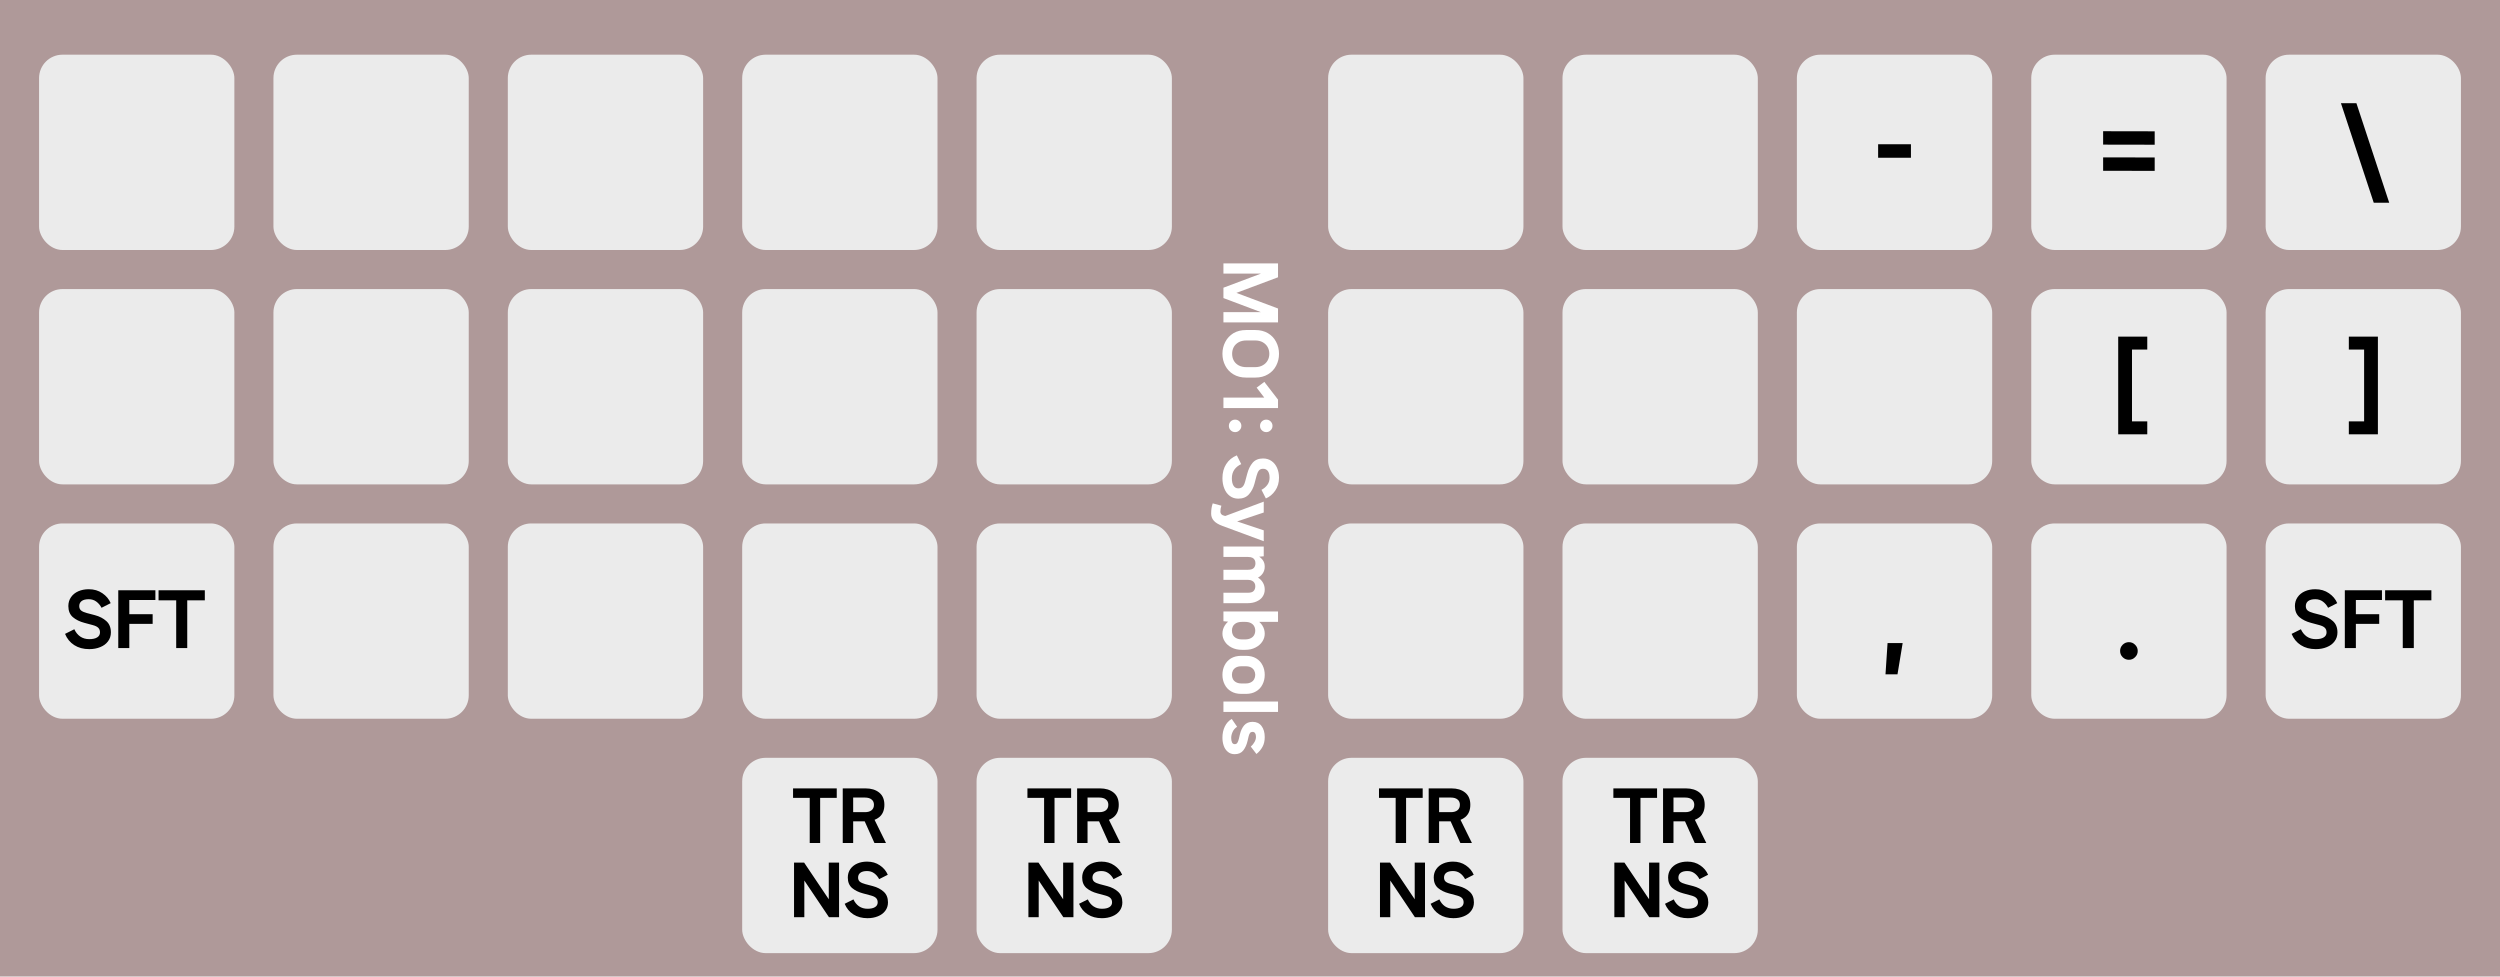
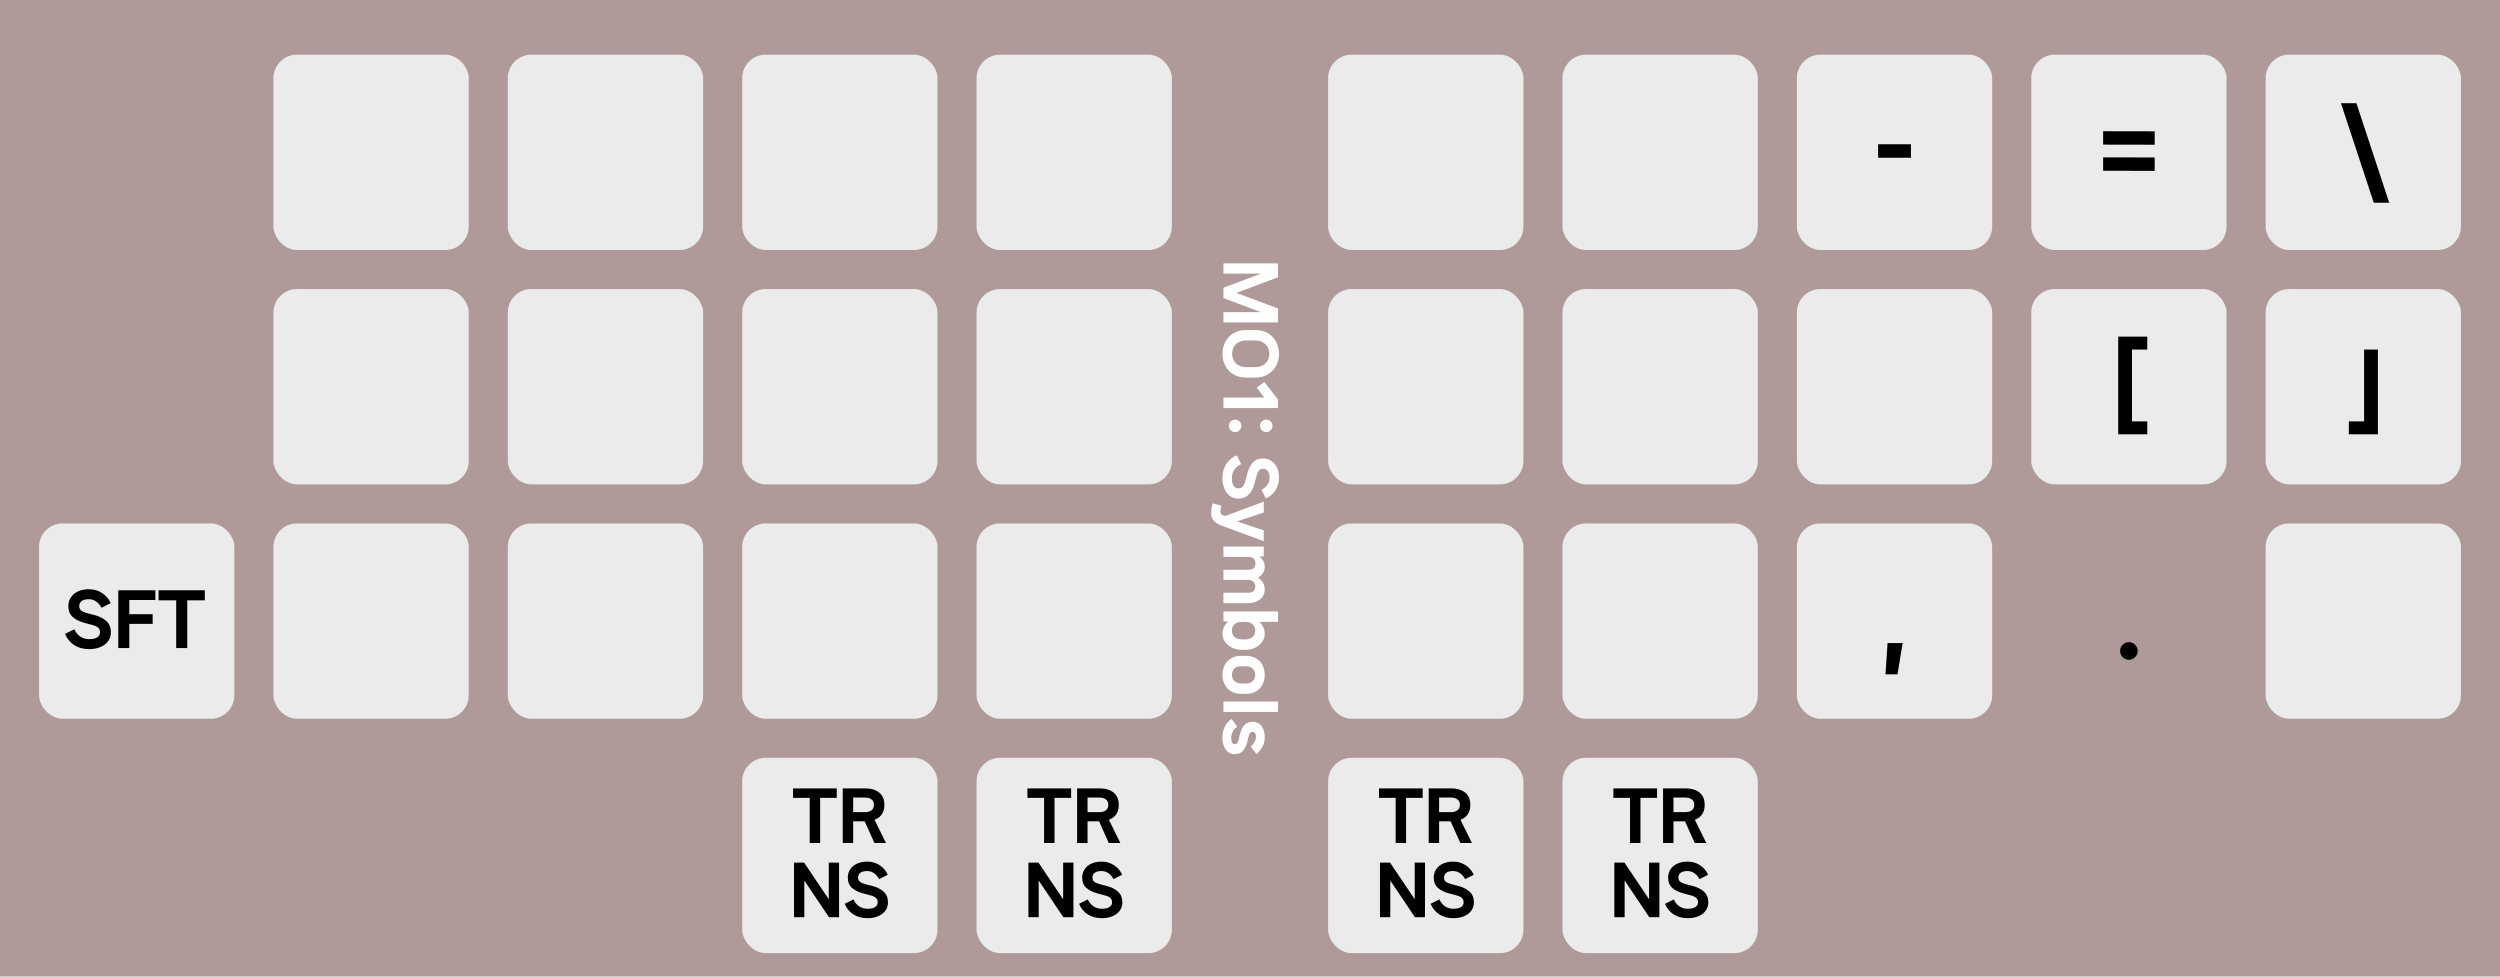
<svg xmlns="http://www.w3.org/2000/svg" width="640" height="250" viewBox="0 0 640 250" fill="none">
  <rect width="640" height="250" fill="#AF9999" />
  <g filter="url(#filter0_d_87_901)">
    <rect x="340" y="10" width="50" height="50" rx="6" fill="#EBEBEB" />
  </g>
  <g filter="url(#filter1_d_87_901)">
    <rect x="340" y="70" width="50" height="50" rx="6" fill="#EBEBEB" />
  </g>
  <g filter="url(#filter2_d_87_901)">
    <rect x="340" y="130" width="50" height="50" rx="6" fill="#EBEBEB" />
  </g>
  <g filter="url(#filter3_d_87_901)">
    <rect x="580" y="10" width="50" height="50" rx="6" fill="#EBEBEB" />
    <path d="M611.64 47.904H607.68L599.28 22.416H603.24L611.64 47.904Z" fill="black" />
  </g>
  <g filter="url(#filter4_d_87_901)">
    <rect x="580" y="70" width="50" height="50" rx="6" fill="#EBEBEB" />
-     <path d="M601.301 107.184V103.872H605.213V85.488H601.301V82.176H608.741V107.184H601.301Z" fill="black" />
+     <path d="M601.301 107.184V103.872H605.213V85.488H601.301H608.741V107.184H601.301Z" fill="black" />
  </g>
  <g filter="url(#filter5_d_87_901)">
    <rect x="580" y="130" width="50" height="50" rx="6" fill="#EBEBEB" />
-     <path d="M589.027 157.084C589.387 157.876 589.891 158.5 590.539 158.956C591.199 159.4 591.967 159.622 592.843 159.622C593.731 159.622 594.409 159.472 594.877 159.172C595.357 158.872 595.597 158.446 595.597 157.894C595.597 157.402 595.453 157.012 595.165 156.724C594.889 156.436 594.415 156.202 593.743 156.022L591.601 155.446C590.413 155.134 589.429 154.648 588.649 153.988C587.881 153.316 587.497 152.374 587.497 151.162C587.497 150.286 587.725 149.524 588.181 148.876C588.637 148.216 589.261 147.712 590.053 147.364C590.845 147.016 591.733 146.842 592.717 146.842C594.061 146.842 595.225 147.184 596.209 147.868C597.193 148.54 597.901 149.386 598.333 150.406L595.993 151.594C595.657 150.946 595.213 150.418 594.661 150.01C594.109 149.602 593.461 149.398 592.717 149.398C591.925 149.398 591.319 149.554 590.899 149.866C590.491 150.178 590.287 150.61 590.287 151.162C590.287 151.654 590.449 152.032 590.773 152.296C591.109 152.56 591.601 152.776 592.249 152.944L594.301 153.484C595.477 153.796 596.449 154.3 597.217 154.996C597.997 155.692 598.387 156.658 598.387 157.894C598.387 158.77 598.141 159.532 597.649 160.18C597.169 160.828 596.509 161.32 595.669 161.656C594.829 162.004 593.887 162.178 592.843 162.178C591.355 162.178 590.077 161.836 589.009 161.152C587.941 160.468 587.155 159.508 586.651 158.272L589.027 157.084ZM600.276 161.908V147.112H603.102V161.908H600.276ZM601.824 155.716V153.232H609.078V155.716H601.824ZM601.824 149.596V147.112H609.78V149.596H601.824ZM615.108 161.908V148.246H617.934V161.908H615.108ZM610.59 149.686V147.112H622.434V149.686H610.59Z" fill="black" />
  </g>
  <g filter="url(#filter6_d_87_901)">
-     <rect x="10" y="10" width="50" height="50" rx="6" fill="#EBEBEB" />
-   </g>
+     </g>
  <g filter="url(#filter7_d_87_901)">
    <rect x="190" y="130" width="50" height="50" rx="6" fill="#EBEBEB" />
  </g>
  <g filter="url(#filter8_d_87_901)">
    <rect x="10" y="130" width="50" height="50" rx="6" fill="#EBEBEB" />
    <path d="M19.027 157.084C19.387 157.876 19.891 158.5 20.539 158.956C21.199 159.4 21.967 159.622 22.843 159.622C23.731 159.622 24.409 159.472 24.877 159.172C25.357 158.872 25.597 158.446 25.597 157.894C25.597 157.402 25.453 157.012 25.165 156.724C24.889 156.436 24.415 156.202 23.743 156.022L21.601 155.446C20.413 155.134 19.429 154.648 18.649 153.988C17.881 153.316 17.497 152.374 17.497 151.162C17.497 150.286 17.725 149.524 18.181 148.876C18.637 148.216 19.261 147.712 20.053 147.364C20.845 147.016 21.733 146.842 22.717 146.842C24.061 146.842 25.225 147.184 26.209 147.868C27.193 148.54 27.901 149.386 28.333 150.406L25.993 151.594C25.657 150.946 25.213 150.418 24.661 150.01C24.109 149.602 23.461 149.398 22.717 149.398C21.925 149.398 21.319 149.554 20.899 149.866C20.491 150.178 20.287 150.61 20.287 151.162C20.287 151.654 20.449 152.032 20.773 152.296C21.109 152.56 21.601 152.776 22.249 152.944L24.301 153.484C25.477 153.796 26.449 154.3 27.217 154.996C27.997 155.692 28.387 156.658 28.387 157.894C28.387 158.77 28.141 159.532 27.649 160.18C27.169 160.828 26.509 161.32 25.669 161.656C24.829 162.004 23.887 162.178 22.843 162.178C21.355 162.178 20.077 161.836 19.009 161.152C17.941 160.468 17.155 159.508 16.651 158.272L19.027 157.084ZM30.276 161.908V147.112H33.102V161.908H30.276ZM31.824 155.716V153.232H39.078V155.716H31.824ZM31.824 149.596V147.112H39.78V149.596H31.824ZM45.108 161.908V148.246H47.934V161.908H45.108ZM40.59 149.686V147.112H52.434V149.686H40.59Z" fill="black" />
  </g>
  <g filter="url(#filter9_d_87_901)">
    <rect x="190" y="190" width="50" height="50" rx="6" fill="#EBEBEB" />
    <path d="M207.289 211.802V198.899H209.958V211.802H207.289ZM203.022 200.259V197.828H214.208V200.259H203.022ZM215.742 211.802V197.828H218.411V211.802H215.742ZM217.119 206.26V203.914H221.42C222.145 203.914 222.712 203.75 223.12 203.421C223.528 203.092 223.732 202.628 223.732 202.027C223.732 201.438 223.528 200.984 223.12 200.667C222.723 200.338 222.156 200.174 221.42 200.174H217.119V197.828H221.59C223.029 197.828 224.191 198.185 225.075 198.899C225.959 199.613 226.401 200.656 226.401 202.027C226.401 203.421 225.959 204.475 225.075 205.189C224.191 205.903 223.029 206.26 221.59 206.26H217.119ZM223.851 211.802L220.536 204.424H223.171L226.809 211.802H223.851ZM203.274 230.802V216.828H205.858L212.165 226.212V216.828H214.8V230.802H212.216L205.909 221.418V230.802H203.274ZM218.482 226.246C218.822 226.994 219.298 227.583 219.91 228.014C220.534 228.433 221.259 228.643 222.086 228.643C222.925 228.643 223.565 228.501 224.007 228.218C224.461 227.935 224.687 227.532 224.687 227.011C224.687 226.546 224.551 226.178 224.279 225.906C224.019 225.634 223.571 225.413 222.936 225.243L220.913 224.699C219.791 224.404 218.862 223.945 218.125 223.322C217.4 222.687 217.037 221.798 217.037 220.653C217.037 219.826 217.253 219.106 217.683 218.494C218.114 217.871 218.703 217.395 219.451 217.066C220.199 216.737 221.038 216.573 221.967 216.573C223.237 216.573 224.336 216.896 225.265 217.542C226.195 218.177 226.863 218.976 227.271 219.939L225.061 221.061C224.744 220.449 224.325 219.95 223.803 219.565C223.282 219.18 222.67 218.987 221.967 218.987C221.219 218.987 220.647 219.134 220.25 219.429C219.865 219.724 219.672 220.132 219.672 220.653C219.672 221.118 219.825 221.475 220.131 221.724C220.449 221.973 220.913 222.177 221.525 222.336L223.463 222.846C224.574 223.141 225.492 223.617 226.217 224.274C226.954 224.931 227.322 225.844 227.322 227.011C227.322 227.838 227.09 228.558 226.625 229.17C226.172 229.782 225.549 230.247 224.755 230.564C223.962 230.893 223.072 231.057 222.086 231.057C220.681 231.057 219.474 230.734 218.465 230.088C217.457 229.442 216.714 228.535 216.238 227.368L218.482 226.246Z" fill="black" />
  </g>
  <g filter="url(#filter10_d_87_901)">
    <rect x="340" y="190" width="50" height="50" rx="6" fill="#EBEBEB" />
    <path d="M357.289 211.802V198.899H359.958V211.802H357.289ZM353.022 200.259V197.828H364.208V200.259H353.022ZM365.742 211.802V197.828H368.411V211.802H365.742ZM367.119 206.26V203.914H371.42C372.145 203.914 372.712 203.75 373.12 203.421C373.528 203.092 373.732 202.628 373.732 202.027C373.732 201.438 373.528 200.984 373.12 200.667C372.723 200.338 372.156 200.174 371.42 200.174H367.119V197.828H371.59C373.029 197.828 374.191 198.185 375.075 198.899C375.959 199.613 376.401 200.656 376.401 202.027C376.401 203.421 375.959 204.475 375.075 205.189C374.191 205.903 373.029 206.26 371.59 206.26H367.119ZM373.851 211.802L370.536 204.424H373.171L376.809 211.802H373.851ZM353.274 230.802V216.828H355.858L362.165 226.212V216.828H364.8V230.802H362.216L355.909 221.418V230.802H353.274ZM368.482 226.246C368.822 226.994 369.298 227.583 369.91 228.014C370.534 228.433 371.259 228.643 372.086 228.643C372.925 228.643 373.565 228.501 374.007 228.218C374.461 227.935 374.687 227.532 374.687 227.011C374.687 226.546 374.551 226.178 374.279 225.906C374.019 225.634 373.571 225.413 372.936 225.243L370.913 224.699C369.791 224.404 368.862 223.945 368.125 223.322C367.4 222.687 367.037 221.798 367.037 220.653C367.037 219.826 367.253 219.106 367.683 218.494C368.114 217.871 368.703 217.395 369.451 217.066C370.199 216.737 371.038 216.573 371.967 216.573C373.237 216.573 374.336 216.896 375.265 217.542C376.195 218.177 376.863 218.976 377.271 219.939L375.061 221.061C374.744 220.449 374.325 219.95 373.803 219.565C373.282 219.18 372.67 218.987 371.967 218.987C371.219 218.987 370.647 219.134 370.25 219.429C369.865 219.724 369.672 220.132 369.672 220.653C369.672 221.118 369.825 221.475 370.131 221.724C370.449 221.973 370.913 222.177 371.525 222.336L373.463 222.846C374.574 223.141 375.492 223.617 376.217 224.274C376.954 224.931 377.322 225.844 377.322 227.011C377.322 227.838 377.09 228.558 376.625 229.17C376.172 229.782 375.549 230.247 374.755 230.564C373.962 230.893 373.072 231.057 372.086 231.057C370.681 231.057 369.474 230.734 368.465 230.088C367.457 229.442 366.714 228.535 366.238 227.368L368.482 226.246Z" fill="black" />
  </g>
  <path d="M313.198 67.432L327.172 67.432L327.172 70.985L316.513 74.98L327.172 78.975L327.172 82.528L313.198 82.528L313.198 79.91L322.786 79.91L313.198 76.306L313.198 73.654L322.786 70.05L313.198 70.05L313.198 67.432ZM312.943 90.574C312.943 89.475 313.187 88.46 313.674 87.531C314.15 86.602 314.841 85.859 315.748 85.304C316.666 84.76 317.748 84.488 318.995 84.488L321.375 84.488C322.61 84.488 323.687 84.76 324.605 85.304C325.523 85.859 326.22 86.602 326.696 87.531C327.183 88.46 327.427 89.475 327.427 90.574C327.427 91.674 327.183 92.688 326.696 93.617C326.22 94.546 325.523 95.283 324.605 95.827C323.687 96.382 322.61 96.66 321.375 96.66L318.995 96.66C317.748 96.66 316.666 96.382 315.748 95.827C314.841 95.283 314.15 94.546 313.674 93.617C313.187 92.688 312.943 91.674 312.943 90.574ZM315.425 90.574C315.425 91.198 315.561 91.77 315.833 92.291C316.116 92.812 316.536 93.226 317.091 93.532C317.646 93.838 318.315 93.991 319.097 93.991L321.273 93.991C322.055 93.991 322.718 93.832 323.262 93.515C323.817 93.209 324.237 92.796 324.52 92.274C324.803 91.764 324.945 91.198 324.945 90.574C324.945 89.951 324.803 89.379 324.52 88.857C324.237 88.347 323.817 87.933 323.262 87.616C322.718 87.31 322.055 87.157 321.273 87.157L319.097 87.157C318.315 87.157 317.646 87.31 317.091 87.616C316.536 87.933 316.116 88.347 315.833 88.857C315.561 89.379 315.425 89.951 315.425 90.574ZM313.198 101.788L323.653 101.788L321.698 99.238L323.67 97.759L327.172 102.298L327.172 104.457L313.198 104.457L313.198 101.788ZM314.592 109.025C314.592 108.583 314.745 108.203 315.051 107.886C315.368 107.58 315.748 107.427 316.19 107.427C316.632 107.427 317.006 107.58 317.312 107.886C317.629 108.203 317.788 108.583 317.788 109.025C317.788 109.467 317.629 109.841 317.312 110.147C317.006 110.464 316.632 110.623 316.19 110.623C315.748 110.623 315.368 110.464 315.051 110.147C314.745 109.841 314.592 109.467 314.592 109.025ZM322.565 109.025C322.565 108.583 322.718 108.203 323.024 107.886C323.341 107.58 323.721 107.427 324.163 107.427C324.605 107.427 324.979 107.58 325.285 107.886C325.602 108.203 325.761 108.583 325.761 109.025C325.761 109.467 325.602 109.841 325.285 110.147C324.979 110.464 324.605 110.623 324.163 110.623C323.721 110.623 323.341 110.464 323.024 110.147C322.718 109.841 322.565 109.467 322.565 109.025ZM317.754 118.815C317.006 119.155 316.417 119.631 315.986 120.243C315.567 120.866 315.357 121.592 315.357 122.419C315.357 123.258 315.499 123.898 315.782 124.34C316.065 124.793 316.468 125.02 316.989 125.02C317.454 125.02 317.822 124.884 318.094 124.612C318.366 124.351 318.587 123.904 318.757 123.269L319.301 121.246C319.596 120.124 320.055 119.195 320.678 118.458C321.313 117.733 322.202 117.37 323.347 117.37C324.174 117.37 324.894 117.585 325.506 118.016C326.129 118.447 326.605 119.036 326.934 119.784C327.263 120.532 327.427 121.371 327.427 122.3C327.427 123.569 327.104 124.669 326.458 125.598C325.823 126.527 325.024 127.196 324.061 127.604L322.939 125.394C323.551 125.077 324.05 124.657 324.435 124.136C324.82 123.615 325.013 123.003 325.013 122.3C325.013 121.552 324.866 120.98 324.571 120.583C324.276 120.198 323.868 120.005 323.347 120.005C322.882 120.005 322.525 120.158 322.276 120.464C322.027 120.781 321.823 121.246 321.664 121.858L321.154 123.796C320.859 124.907 320.383 125.825 319.726 126.55C319.069 127.287 318.156 127.655 316.989 127.655C316.162 127.655 315.442 127.423 314.83 126.958C314.218 126.505 313.753 125.881 313.436 125.088C313.107 124.295 312.943 123.405 312.943 122.419C312.943 121.014 313.266 119.807 313.912 118.798C314.558 117.789 315.465 117.047 316.632 116.571L317.754 118.815ZM323.517 128.419L323.517 131.207L316.7 133.485L323.517 135.763L323.517 138.551L312.909 134.624C311.923 134.261 311.203 133.825 310.75 133.315C310.285 132.805 310.053 132.198 310.053 131.496C310.053 130.487 310.189 129.609 310.461 128.861L312.671 129.456C312.592 129.705 312.529 129.954 312.484 130.204C312.439 130.453 312.416 130.708 312.416 130.969C312.416 131.229 312.49 131.445 312.637 131.615C312.773 131.796 313.005 131.926 313.334 132.006L313.674 132.091L323.517 128.419ZM319.437 151.746C320.162 151.746 320.661 151.593 320.933 151.287C321.216 150.981 321.358 150.573 321.358 150.063C321.358 149.768 321.29 149.496 321.154 149.247C321.018 149.009 320.808 148.816 320.525 148.669C320.253 148.522 319.913 148.448 319.505 148.448L320.746 147.428C321.267 147.496 321.76 147.683 322.225 147.989C322.69 148.306 323.064 148.72 323.347 149.23C323.63 149.74 323.772 150.307 323.772 150.93C323.772 151.599 323.596 152.194 323.245 152.715C322.894 153.248 322.384 153.661 321.715 153.956C321.058 154.262 320.281 154.415 319.386 154.415L313.198 154.415L313.198 151.746L319.437 151.746ZM313.198 139.914L323.517 139.914L323.517 142.413L321.545 142.583L313.198 142.583L313.198 139.914ZM319.437 145.864C320.174 145.864 320.684 145.711 320.967 145.405C321.25 145.099 321.392 144.697 321.392 144.198C321.392 143.881 321.33 143.603 321.205 143.365C321.092 143.127 320.893 142.934 320.61 142.787C320.338 142.651 319.97 142.583 319.505 142.583L320.695 141.886C321.194 141.954 321.675 142.118 322.14 142.379C322.616 142.651 323.007 143.008 323.313 143.45C323.619 143.903 323.772 144.436 323.772 145.048C323.772 145.717 323.596 146.306 323.245 146.816C322.894 147.337 322.389 147.74 321.732 148.023C321.075 148.306 320.293 148.448 319.386 148.448L313.198 148.448L313.198 145.864L319.437 145.864ZM312.943 162.227C312.943 161.468 313.147 160.765 313.555 160.119C313.952 159.473 314.524 158.958 315.272 158.572C316.031 158.198 316.921 158.011 317.941 158.011L318.791 158.011C319.788 158.011 320.661 158.198 321.409 158.572C322.168 158.958 322.752 159.473 323.16 160.119C323.568 160.765 323.772 161.468 323.772 162.227C323.772 162.941 323.568 163.61 323.16 164.233C322.752 164.868 322.168 165.378 321.409 165.763C320.661 166.16 319.788 166.358 318.791 166.358L317.941 166.358C316.932 166.358 316.048 166.16 315.289 165.763C314.53 165.378 313.952 164.868 313.555 164.233C313.147 163.61 312.943 162.941 312.943 162.227ZM313.198 156.532L327.172 156.532L327.172 159.201L315 159.201L313.198 159.031L313.198 156.532ZM315.374 161.428C315.374 161.859 315.465 162.244 315.646 162.584C315.839 162.924 316.128 163.191 316.513 163.383C316.91 163.587 317.403 163.689 317.992 163.689L318.723 163.689C319.312 163.689 319.8 163.587 320.185 163.383C320.582 163.191 320.871 162.924 321.052 162.584C321.245 162.244 321.341 161.859 321.341 161.428C321.341 161.009 321.245 160.629 321.052 160.289C320.871 159.961 320.582 159.694 320.185 159.49C319.8 159.298 319.312 159.201 318.723 159.201L317.992 159.201C317.403 159.201 316.91 159.298 316.513 159.49C316.128 159.694 315.839 159.961 315.646 160.289C315.465 160.629 315.374 161.009 315.374 161.428ZM312.943 172.756C312.943 171.861 313.13 171.045 313.504 170.308C313.867 169.572 314.411 168.982 315.136 168.54C315.861 168.11 316.74 167.894 317.771 167.894L318.961 167.894C319.992 167.894 320.865 168.11 321.579 168.54C322.304 168.982 322.848 169.572 323.211 170.308C323.585 171.045 323.772 171.861 323.772 172.756C323.772 173.652 323.585 174.468 323.211 175.204C322.848 175.952 322.304 176.542 321.579 176.972C320.865 177.414 319.992 177.635 318.961 177.635L317.771 177.635C316.74 177.635 315.861 177.414 315.136 176.972C314.411 176.542 313.867 175.952 313.504 175.204C313.13 174.468 312.943 173.652 312.943 172.756ZM315.374 172.756C315.374 173.164 315.459 173.533 315.629 173.861C315.81 174.201 316.082 174.468 316.445 174.66C316.819 174.864 317.278 174.966 317.822 174.966L318.893 174.966C319.437 174.966 319.89 174.864 320.253 174.66C320.627 174.468 320.899 174.201 321.069 173.861C321.25 173.533 321.341 173.164 321.341 172.756C321.341 172.36 321.25 171.991 321.069 171.651C320.899 171.323 320.627 171.056 320.253 170.852C319.89 170.66 319.437 170.563 318.893 170.563L317.822 170.563C317.278 170.563 316.819 170.66 316.445 170.852C316.082 171.056 315.81 171.323 315.629 171.651C315.459 171.991 315.374 172.36 315.374 172.756ZM313.198 179.592L327.172 179.592L327.172 182.261L313.198 182.261L313.198 179.592ZM316.7 186.05C316.167 186.401 315.782 186.843 315.544 187.376C315.306 187.908 315.187 188.418 315.187 188.906C315.187 189.359 315.255 189.739 315.391 190.045C315.538 190.351 315.771 190.504 316.088 190.504C316.394 190.504 316.621 190.385 316.768 190.147C316.915 189.92 317.046 189.574 317.159 189.11L317.414 188.005C317.629 187.075 317.992 186.305 318.502 185.693C319.012 185.092 319.732 184.792 320.661 184.792C321.658 184.792 322.423 185.149 322.956 185.863C323.5 186.588 323.772 187.534 323.772 188.702C323.772 189.676 323.579 190.509 323.194 191.201C322.809 191.903 322.293 192.51 321.647 193.02L320.202 191.133C320.61 190.77 320.933 190.368 321.171 189.926C321.409 189.495 321.528 189.07 321.528 188.651C321.528 188.243 321.454 187.925 321.307 187.699C321.16 187.472 320.944 187.359 320.661 187.359C320.389 187.359 320.174 187.449 320.015 187.631C319.868 187.823 319.743 188.124 319.641 188.532L319.386 189.637C319.159 190.623 318.797 191.439 318.298 192.085C317.799 192.742 317.063 193.071 316.088 193.071C315.385 193.071 314.802 192.872 314.337 192.476C313.861 192.09 313.51 191.575 313.283 190.929C313.056 190.294 312.943 189.603 312.943 188.855C312.943 187.778 313.147 186.82 313.555 185.982C313.963 185.143 314.552 184.497 315.323 184.044L316.7 186.05Z" fill="white" />
  <g filter="url(#filter11_d_87_901)">
-     <rect x="10" y="70" width="50" height="50" rx="6" fill="#EBEBEB" />
-   </g>
+     </g>
  <g filter="url(#filter12_d_87_901)">
    <rect x="400" y="10" width="50" height="50" rx="6" fill="#EBEBEB" />
  </g>
  <g filter="url(#filter13_d_87_901)">
    <rect x="400" y="70" width="50" height="50" rx="6" fill="#EBEBEB" />
  </g>
  <g filter="url(#filter14_d_87_901)">
    <rect x="400" y="130" width="50" height="50" rx="6" fill="#EBEBEB" />
  </g>
  <g filter="url(#filter15_d_87_901)">
    <rect x="460" y="10" width="50" height="50" rx="6" fill="#EBEBEB" />
    <path d="M480.8 32.928H489.2V36.384H480.8V32.928Z" fill="black" />
  </g>
  <g filter="url(#filter16_d_87_901)">
    <rect x="460" y="70" width="50" height="50" rx="6" fill="#EBEBEB" />
  </g>
  <g filter="url(#filter17_d_87_901)">
    <rect x="460" y="130" width="50" height="50" rx="6" fill="#EBEBEB" />
    <path d="M482.687 168.624L483.215 160.632H487.079L485.759 168.624H482.687Z" fill="black" />
  </g>
  <g filter="url(#filter18_d_87_901)">
    <rect x="520" y="10" width="50" height="50" rx="6" fill="#EBEBEB" />
    <path d="M538.401 29.592L551.601 29.616V33.048L538.401 33.024V29.592ZM538.401 36.288L551.601 36.312V39.744L538.401 39.72V36.288Z" fill="black" />
  </g>
  <g filter="url(#filter19_d_87_901)">
    <rect x="520" y="70" width="50" height="50" rx="6" fill="#EBEBEB" />
    <path d="M542.261 107.184V82.176H549.701V85.488H545.789V103.872H549.701V107.184H542.261Z" fill="black" />
  </g>
  <g filter="url(#filter20_d_87_901)">
-     <rect x="520" y="130" width="50" height="50" rx="6" fill="#EBEBEB" />
    <path d="M545.002 164.904C544.378 164.904 543.842 164.68 543.394 164.232C542.962 163.8 542.746 163.272 542.746 162.648C542.746 162.024 542.962 161.496 543.394 161.064C543.842 160.616 544.378 160.392 545.002 160.392C545.626 160.392 546.154 160.616 546.586 161.064C547.034 161.496 547.258 162.024 547.258 162.648C547.258 163.272 547.034 163.8 546.586 164.232C546.154 164.68 545.626 164.904 545.002 164.904Z" fill="black" />
  </g>
  <g filter="url(#filter21_d_87_901)">
    <rect x="70" y="130" width="50" height="50" rx="6" fill="#EBEBEB" />
  </g>
  <g filter="url(#filter22_d_87_901)">
    <rect x="250" y="130" width="50" height="50" rx="6" fill="#EBEBEB" />
  </g>
  <g filter="url(#filter23_d_87_901)">
    <rect x="130" y="130" width="50" height="50" rx="6" fill="#EBEBEB" />
  </g>
  <g filter="url(#filter24_d_87_901)">
    <rect x="250" y="190" width="50" height="50" rx="6" fill="#EBEBEB" />
    <path d="M267.289 211.802V198.899H269.958V211.802H267.289ZM263.022 200.259V197.828H274.208V200.259H263.022ZM275.742 211.802V197.828H278.411V211.802H275.742ZM277.119 206.26V203.914H281.42C282.145 203.914 282.712 203.75 283.12 203.421C283.528 203.092 283.732 202.628 283.732 202.027C283.732 201.438 283.528 200.984 283.12 200.667C282.723 200.338 282.156 200.174 281.42 200.174H277.119V197.828H281.59C283.029 197.828 284.191 198.185 285.075 198.899C285.959 199.613 286.401 200.656 286.401 202.027C286.401 203.421 285.959 204.475 285.075 205.189C284.191 205.903 283.029 206.26 281.59 206.26H277.119ZM283.851 211.802L280.536 204.424H283.171L286.809 211.802H283.851ZM263.274 230.802V216.828H265.858L272.165 226.212V216.828H274.8V230.802H272.216L265.909 221.418V230.802H263.274ZM278.482 226.246C278.822 226.994 279.298 227.583 279.91 228.014C280.534 228.433 281.259 228.643 282.086 228.643C282.925 228.643 283.565 228.501 284.007 228.218C284.461 227.935 284.687 227.532 284.687 227.011C284.687 226.546 284.551 226.178 284.279 225.906C284.019 225.634 283.571 225.413 282.936 225.243L280.913 224.699C279.791 224.404 278.862 223.945 278.125 223.322C277.4 222.687 277.037 221.798 277.037 220.653C277.037 219.826 277.253 219.106 277.683 218.494C278.114 217.871 278.703 217.395 279.451 217.066C280.199 216.737 281.038 216.573 281.967 216.573C283.237 216.573 284.336 216.896 285.265 217.542C286.195 218.177 286.863 218.976 287.271 219.939L285.061 221.061C284.744 220.449 284.325 219.95 283.803 219.565C283.282 219.18 282.67 218.987 281.967 218.987C281.219 218.987 280.647 219.134 280.25 219.429C279.865 219.724 279.672 220.132 279.672 220.653C279.672 221.118 279.825 221.475 280.131 221.724C280.449 221.973 280.913 222.177 281.525 222.336L283.463 222.846C284.574 223.141 285.492 223.617 286.217 224.274C286.954 224.931 287.322 225.844 287.322 227.011C287.322 227.838 287.09 228.558 286.625 229.17C286.172 229.782 285.549 230.247 284.755 230.564C283.962 230.893 283.072 231.057 282.086 231.057C280.681 231.057 279.474 230.734 278.465 230.088C277.457 229.442 276.714 228.535 276.238 227.368L278.482 226.246Z" fill="black" />
  </g>
  <g filter="url(#filter25_d_87_901)">
    <rect x="400" y="190" width="50" height="50" rx="6" fill="#EBEBEB" />
    <path d="M417.289 211.802V198.899H419.958V211.802H417.289ZM413.022 200.259V197.828H424.208V200.259H413.022ZM425.742 211.802V197.828H428.411V211.802H425.742ZM427.119 206.26V203.914H431.42C432.145 203.914 432.712 203.75 433.12 203.421C433.528 203.092 433.732 202.628 433.732 202.027C433.732 201.438 433.528 200.984 433.12 200.667C432.723 200.338 432.156 200.174 431.42 200.174H427.119V197.828H431.59C433.029 197.828 434.191 198.185 435.075 198.899C435.959 199.613 436.401 200.656 436.401 202.027C436.401 203.421 435.959 204.475 435.075 205.189C434.191 205.903 433.029 206.26 431.59 206.26H427.119ZM433.851 211.802L430.536 204.424H433.171L436.809 211.802H433.851ZM413.274 230.802V216.828H415.858L422.165 226.212V216.828H424.8V230.802H422.216L415.909 221.418V230.802H413.274ZM428.482 226.246C428.822 226.994 429.298 227.583 429.91 228.014C430.534 228.433 431.259 228.643 432.086 228.643C432.925 228.643 433.565 228.501 434.007 228.218C434.461 227.935 434.687 227.532 434.687 227.011C434.687 226.546 434.551 226.178 434.279 225.906C434.019 225.634 433.571 225.413 432.936 225.243L430.913 224.699C429.791 224.404 428.862 223.945 428.125 223.322C427.4 222.687 427.037 221.798 427.037 220.653C427.037 219.826 427.253 219.106 427.683 218.494C428.114 217.871 428.703 217.395 429.451 217.066C430.199 216.737 431.038 216.573 431.967 216.573C433.237 216.573 434.336 216.896 435.265 217.542C436.195 218.177 436.863 218.976 437.271 219.939L435.061 221.061C434.744 220.449 434.325 219.95 433.803 219.565C433.282 219.18 432.67 218.987 431.967 218.987C431.219 218.987 430.647 219.134 430.25 219.429C429.865 219.724 429.672 220.132 429.672 220.653C429.672 221.118 429.825 221.475 430.131 221.724C430.449 221.973 430.913 222.177 431.525 222.336L433.463 222.846C434.574 223.141 435.492 223.617 436.217 224.274C436.954 224.931 437.322 225.844 437.322 227.011C437.322 227.838 437.09 228.558 436.625 229.17C436.172 229.782 435.549 230.247 434.755 230.564C433.962 230.893 433.072 231.057 432.086 231.057C430.681 231.057 429.474 230.734 428.465 230.088C427.457 229.442 426.714 228.535 426.238 227.368L428.482 226.246Z" fill="black" />
  </g>
  <g filter="url(#filter26_d_87_901)">
    <rect x="250" y="10" width="50" height="50" rx="6" fill="#EBEBEB" />
  </g>
  <g filter="url(#filter27_d_87_901)">
    <rect x="130" y="10" width="50" height="50" rx="6" fill="#EBEBEB" />
  </g>
  <g filter="url(#filter28_d_87_901)">
    <rect x="190" y="10" width="50" height="50" rx="6" fill="#EBEBEB" />
  </g>
  <g filter="url(#filter29_d_87_901)">
    <rect x="70" y="10" width="50" height="50" rx="6" fill="#EBEBEB" />
  </g>
  <g filter="url(#filter30_d_87_901)">
    <rect x="190" y="70" width="50" height="50" rx="6" fill="#EBEBEB" />
  </g>
  <g filter="url(#filter31_d_87_901)">
    <rect x="70" y="70" width="50" height="50" rx="6" fill="#EBEBEB" />
  </g>
  <g filter="url(#filter32_d_87_901)">
    <rect x="130" y="70" width="50" height="50" rx="6" fill="#EBEBEB" />
  </g>
  <g filter="url(#filter33_d_87_901)">
    <rect x="250" y="70" width="50" height="50" rx="6" fill="#EBEBEB" />
  </g>
  <defs>
    <filter id="filter0_d_87_901" x="336" y="10" width="58" height="58" filterUnits="userSpaceOnUse" color-interpolation-filters="sRGB">
      <feFlood flood-opacity="0" result="BackgroundImageFix" />
      <feColorMatrix in="SourceAlpha" type="matrix" values="0 0 0 0 0 0 0 0 0 0 0 0 0 0 0 0 0 0 127 0" result="hardAlpha" />
      <feOffset dy="4" />
      <feGaussianBlur stdDeviation="2" />
      <feComposite in2="hardAlpha" operator="out" />
      <feColorMatrix type="matrix" values="0 0 0 0 0 0 0 0 0 0 0 0 0 0 0 0 0 0 0.25 0" />
      <feBlend mode="normal" in2="BackgroundImageFix" result="effect1_dropShadow_87_901" />
      <feBlend mode="normal" in="SourceGraphic" in2="effect1_dropShadow_87_901" result="shape" />
    </filter>
    <filter id="filter1_d_87_901" x="336" y="70" width="58" height="58" filterUnits="userSpaceOnUse" color-interpolation-filters="sRGB">
      <feFlood flood-opacity="0" result="BackgroundImageFix" />
      <feColorMatrix in="SourceAlpha" type="matrix" values="0 0 0 0 0 0 0 0 0 0 0 0 0 0 0 0 0 0 127 0" result="hardAlpha" />
      <feOffset dy="4" />
      <feGaussianBlur stdDeviation="2" />
      <feComposite in2="hardAlpha" operator="out" />
      <feColorMatrix type="matrix" values="0 0 0 0 0 0 0 0 0 0 0 0 0 0 0 0 0 0 0.25 0" />
      <feBlend mode="normal" in2="BackgroundImageFix" result="effect1_dropShadow_87_901" />
      <feBlend mode="normal" in="SourceGraphic" in2="effect1_dropShadow_87_901" result="shape" />
    </filter>
    <filter id="filter2_d_87_901" x="336" y="130" width="58" height="58" filterUnits="userSpaceOnUse" color-interpolation-filters="sRGB">
      <feFlood flood-opacity="0" result="BackgroundImageFix" />
      <feColorMatrix in="SourceAlpha" type="matrix" values="0 0 0 0 0 0 0 0 0 0 0 0 0 0 0 0 0 0 127 0" result="hardAlpha" />
      <feOffset dy="4" />
      <feGaussianBlur stdDeviation="2" />
      <feComposite in2="hardAlpha" operator="out" />
      <feColorMatrix type="matrix" values="0 0 0 0 0 0 0 0 0 0 0 0 0 0 0 0 0 0 0.25 0" />
      <feBlend mode="normal" in2="BackgroundImageFix" result="effect1_dropShadow_87_901" />
      <feBlend mode="normal" in="SourceGraphic" in2="effect1_dropShadow_87_901" result="shape" />
    </filter>
    <filter id="filter3_d_87_901" x="576" y="10" width="58" height="58" filterUnits="userSpaceOnUse" color-interpolation-filters="sRGB">
      <feFlood flood-opacity="0" result="BackgroundImageFix" />
      <feColorMatrix in="SourceAlpha" type="matrix" values="0 0 0 0 0 0 0 0 0 0 0 0 0 0 0 0 0 0 127 0" result="hardAlpha" />
      <feOffset dy="4" />
      <feGaussianBlur stdDeviation="2" />
      <feComposite in2="hardAlpha" operator="out" />
      <feColorMatrix type="matrix" values="0 0 0 0 0 0 0 0 0 0 0 0 0 0 0 0 0 0 0.25 0" />
      <feBlend mode="normal" in2="BackgroundImageFix" result="effect1_dropShadow_87_901" />
      <feBlend mode="normal" in="SourceGraphic" in2="effect1_dropShadow_87_901" result="shape" />
    </filter>
    <filter id="filter4_d_87_901" x="576" y="70" width="58" height="58" filterUnits="userSpaceOnUse" color-interpolation-filters="sRGB">
      <feFlood flood-opacity="0" result="BackgroundImageFix" />
      <feColorMatrix in="SourceAlpha" type="matrix" values="0 0 0 0 0 0 0 0 0 0 0 0 0 0 0 0 0 0 127 0" result="hardAlpha" />
      <feOffset dy="4" />
      <feGaussianBlur stdDeviation="2" />
      <feComposite in2="hardAlpha" operator="out" />
      <feColorMatrix type="matrix" values="0 0 0 0 0 0 0 0 0 0 0 0 0 0 0 0 0 0 0.25 0" />
      <feBlend mode="normal" in2="BackgroundImageFix" result="effect1_dropShadow_87_901" />
      <feBlend mode="normal" in="SourceGraphic" in2="effect1_dropShadow_87_901" result="shape" />
    </filter>
    <filter id="filter5_d_87_901" x="576" y="130" width="58" height="58" filterUnits="userSpaceOnUse" color-interpolation-filters="sRGB">
      <feFlood flood-opacity="0" result="BackgroundImageFix" />
      <feColorMatrix in="SourceAlpha" type="matrix" values="0 0 0 0 0 0 0 0 0 0 0 0 0 0 0 0 0 0 127 0" result="hardAlpha" />
      <feOffset dy="4" />
      <feGaussianBlur stdDeviation="2" />
      <feComposite in2="hardAlpha" operator="out" />
      <feColorMatrix type="matrix" values="0 0 0 0 0 0 0 0 0 0 0 0 0 0 0 0 0 0 0.25 0" />
      <feBlend mode="normal" in2="BackgroundImageFix" result="effect1_dropShadow_87_901" />
      <feBlend mode="normal" in="SourceGraphic" in2="effect1_dropShadow_87_901" result="shape" />
    </filter>
    <filter id="filter6_d_87_901" x="6" y="10" width="58" height="58" filterUnits="userSpaceOnUse" color-interpolation-filters="sRGB">
      <feFlood flood-opacity="0" result="BackgroundImageFix" />
      <feColorMatrix in="SourceAlpha" type="matrix" values="0 0 0 0 0 0 0 0 0 0 0 0 0 0 0 0 0 0 127 0" result="hardAlpha" />
      <feOffset dy="4" />
      <feGaussianBlur stdDeviation="2" />
      <feComposite in2="hardAlpha" operator="out" />
      <feColorMatrix type="matrix" values="0 0 0 0 0 0 0 0 0 0 0 0 0 0 0 0 0 0 0.25 0" />
      <feBlend mode="normal" in2="BackgroundImageFix" result="effect1_dropShadow_87_901" />
      <feBlend mode="normal" in="SourceGraphic" in2="effect1_dropShadow_87_901" result="shape" />
    </filter>
    <filter id="filter7_d_87_901" x="186" y="130" width="58" height="58" filterUnits="userSpaceOnUse" color-interpolation-filters="sRGB">
      <feFlood flood-opacity="0" result="BackgroundImageFix" />
      <feColorMatrix in="SourceAlpha" type="matrix" values="0 0 0 0 0 0 0 0 0 0 0 0 0 0 0 0 0 0 127 0" result="hardAlpha" />
      <feOffset dy="4" />
      <feGaussianBlur stdDeviation="2" />
      <feComposite in2="hardAlpha" operator="out" />
      <feColorMatrix type="matrix" values="0 0 0 0 0 0 0 0 0 0 0 0 0 0 0 0 0 0 0.25 0" />
      <feBlend mode="normal" in2="BackgroundImageFix" result="effect1_dropShadow_87_901" />
      <feBlend mode="normal" in="SourceGraphic" in2="effect1_dropShadow_87_901" result="shape" />
    </filter>
    <filter id="filter8_d_87_901" x="6" y="130" width="58" height="58" filterUnits="userSpaceOnUse" color-interpolation-filters="sRGB">
      <feFlood flood-opacity="0" result="BackgroundImageFix" />
      <feColorMatrix in="SourceAlpha" type="matrix" values="0 0 0 0 0 0 0 0 0 0 0 0 0 0 0 0 0 0 127 0" result="hardAlpha" />
      <feOffset dy="4" />
      <feGaussianBlur stdDeviation="2" />
      <feComposite in2="hardAlpha" operator="out" />
      <feColorMatrix type="matrix" values="0 0 0 0 0 0 0 0 0 0 0 0 0 0 0 0 0 0 0.25 0" />
      <feBlend mode="normal" in2="BackgroundImageFix" result="effect1_dropShadow_87_901" />
      <feBlend mode="normal" in="SourceGraphic" in2="effect1_dropShadow_87_901" result="shape" />
    </filter>
    <filter id="filter9_d_87_901" x="186" y="190" width="58" height="58" filterUnits="userSpaceOnUse" color-interpolation-filters="sRGB">
      <feFlood flood-opacity="0" result="BackgroundImageFix" />
      <feColorMatrix in="SourceAlpha" type="matrix" values="0 0 0 0 0 0 0 0 0 0 0 0 0 0 0 0 0 0 127 0" result="hardAlpha" />
      <feOffset dy="4" />
      <feGaussianBlur stdDeviation="2" />
      <feComposite in2="hardAlpha" operator="out" />
      <feColorMatrix type="matrix" values="0 0 0 0 0 0 0 0 0 0 0 0 0 0 0 0 0 0 0.25 0" />
      <feBlend mode="normal" in2="BackgroundImageFix" result="effect1_dropShadow_87_901" />
      <feBlend mode="normal" in="SourceGraphic" in2="effect1_dropShadow_87_901" result="shape" />
    </filter>
    <filter id="filter10_d_87_901" x="336" y="190" width="58" height="58" filterUnits="userSpaceOnUse" color-interpolation-filters="sRGB">
      <feFlood flood-opacity="0" result="BackgroundImageFix" />
      <feColorMatrix in="SourceAlpha" type="matrix" values="0 0 0 0 0 0 0 0 0 0 0 0 0 0 0 0 0 0 127 0" result="hardAlpha" />
      <feOffset dy="4" />
      <feGaussianBlur stdDeviation="2" />
      <feComposite in2="hardAlpha" operator="out" />
      <feColorMatrix type="matrix" values="0 0 0 0 0 0 0 0 0 0 0 0 0 0 0 0 0 0 0.25 0" />
      <feBlend mode="normal" in2="BackgroundImageFix" result="effect1_dropShadow_87_901" />
      <feBlend mode="normal" in="SourceGraphic" in2="effect1_dropShadow_87_901" result="shape" />
    </filter>
    <filter id="filter11_d_87_901" x="6" y="70" width="58" height="58" filterUnits="userSpaceOnUse" color-interpolation-filters="sRGB">
      <feFlood flood-opacity="0" result="BackgroundImageFix" />
      <feColorMatrix in="SourceAlpha" type="matrix" values="0 0 0 0 0 0 0 0 0 0 0 0 0 0 0 0 0 0 127 0" result="hardAlpha" />
      <feOffset dy="4" />
      <feGaussianBlur stdDeviation="2" />
      <feComposite in2="hardAlpha" operator="out" />
      <feColorMatrix type="matrix" values="0 0 0 0 0 0 0 0 0 0 0 0 0 0 0 0 0 0 0.25 0" />
      <feBlend mode="normal" in2="BackgroundImageFix" result="effect1_dropShadow_87_901" />
      <feBlend mode="normal" in="SourceGraphic" in2="effect1_dropShadow_87_901" result="shape" />
    </filter>
    <filter id="filter12_d_87_901" x="396" y="10" width="58" height="58" filterUnits="userSpaceOnUse" color-interpolation-filters="sRGB">
      <feFlood flood-opacity="0" result="BackgroundImageFix" />
      <feColorMatrix in="SourceAlpha" type="matrix" values="0 0 0 0 0 0 0 0 0 0 0 0 0 0 0 0 0 0 127 0" result="hardAlpha" />
      <feOffset dy="4" />
      <feGaussianBlur stdDeviation="2" />
      <feComposite in2="hardAlpha" operator="out" />
      <feColorMatrix type="matrix" values="0 0 0 0 0 0 0 0 0 0 0 0 0 0 0 0 0 0 0.25 0" />
      <feBlend mode="normal" in2="BackgroundImageFix" result="effect1_dropShadow_87_901" />
      <feBlend mode="normal" in="SourceGraphic" in2="effect1_dropShadow_87_901" result="shape" />
    </filter>
    <filter id="filter13_d_87_901" x="396" y="70" width="58" height="58" filterUnits="userSpaceOnUse" color-interpolation-filters="sRGB">
      <feFlood flood-opacity="0" result="BackgroundImageFix" />
      <feColorMatrix in="SourceAlpha" type="matrix" values="0 0 0 0 0 0 0 0 0 0 0 0 0 0 0 0 0 0 127 0" result="hardAlpha" />
      <feOffset dy="4" />
      <feGaussianBlur stdDeviation="2" />
      <feComposite in2="hardAlpha" operator="out" />
      <feColorMatrix type="matrix" values="0 0 0 0 0 0 0 0 0 0 0 0 0 0 0 0 0 0 0.25 0" />
      <feBlend mode="normal" in2="BackgroundImageFix" result="effect1_dropShadow_87_901" />
      <feBlend mode="normal" in="SourceGraphic" in2="effect1_dropShadow_87_901" result="shape" />
    </filter>
    <filter id="filter14_d_87_901" x="396" y="130" width="58" height="58" filterUnits="userSpaceOnUse" color-interpolation-filters="sRGB">
      <feFlood flood-opacity="0" result="BackgroundImageFix" />
      <feColorMatrix in="SourceAlpha" type="matrix" values="0 0 0 0 0 0 0 0 0 0 0 0 0 0 0 0 0 0 127 0" result="hardAlpha" />
      <feOffset dy="4" />
      <feGaussianBlur stdDeviation="2" />
      <feComposite in2="hardAlpha" operator="out" />
      <feColorMatrix type="matrix" values="0 0 0 0 0 0 0 0 0 0 0 0 0 0 0 0 0 0 0.25 0" />
      <feBlend mode="normal" in2="BackgroundImageFix" result="effect1_dropShadow_87_901" />
      <feBlend mode="normal" in="SourceGraphic" in2="effect1_dropShadow_87_901" result="shape" />
    </filter>
    <filter id="filter15_d_87_901" x="456" y="10" width="58" height="58" filterUnits="userSpaceOnUse" color-interpolation-filters="sRGB">
      <feFlood flood-opacity="0" result="BackgroundImageFix" />
      <feColorMatrix in="SourceAlpha" type="matrix" values="0 0 0 0 0 0 0 0 0 0 0 0 0 0 0 0 0 0 127 0" result="hardAlpha" />
      <feOffset dy="4" />
      <feGaussianBlur stdDeviation="2" />
      <feComposite in2="hardAlpha" operator="out" />
      <feColorMatrix type="matrix" values="0 0 0 0 0 0 0 0 0 0 0 0 0 0 0 0 0 0 0.25 0" />
      <feBlend mode="normal" in2="BackgroundImageFix" result="effect1_dropShadow_87_901" />
      <feBlend mode="normal" in="SourceGraphic" in2="effect1_dropShadow_87_901" result="shape" />
    </filter>
    <filter id="filter16_d_87_901" x="456" y="70" width="58" height="58" filterUnits="userSpaceOnUse" color-interpolation-filters="sRGB">
      <feFlood flood-opacity="0" result="BackgroundImageFix" />
      <feColorMatrix in="SourceAlpha" type="matrix" values="0 0 0 0 0 0 0 0 0 0 0 0 0 0 0 0 0 0 127 0" result="hardAlpha" />
      <feOffset dy="4" />
      <feGaussianBlur stdDeviation="2" />
      <feComposite in2="hardAlpha" operator="out" />
      <feColorMatrix type="matrix" values="0 0 0 0 0 0 0 0 0 0 0 0 0 0 0 0 0 0 0.25 0" />
      <feBlend mode="normal" in2="BackgroundImageFix" result="effect1_dropShadow_87_901" />
      <feBlend mode="normal" in="SourceGraphic" in2="effect1_dropShadow_87_901" result="shape" />
    </filter>
    <filter id="filter17_d_87_901" x="456" y="130" width="58" height="58" filterUnits="userSpaceOnUse" color-interpolation-filters="sRGB">
      <feFlood flood-opacity="0" result="BackgroundImageFix" />
      <feColorMatrix in="SourceAlpha" type="matrix" values="0 0 0 0 0 0 0 0 0 0 0 0 0 0 0 0 0 0 127 0" result="hardAlpha" />
      <feOffset dy="4" />
      <feGaussianBlur stdDeviation="2" />
      <feComposite in2="hardAlpha" operator="out" />
      <feColorMatrix type="matrix" values="0 0 0 0 0 0 0 0 0 0 0 0 0 0 0 0 0 0 0.25 0" />
      <feBlend mode="normal" in2="BackgroundImageFix" result="effect1_dropShadow_87_901" />
      <feBlend mode="normal" in="SourceGraphic" in2="effect1_dropShadow_87_901" result="shape" />
    </filter>
    <filter id="filter18_d_87_901" x="516" y="10" width="58" height="58" filterUnits="userSpaceOnUse" color-interpolation-filters="sRGB">
      <feFlood flood-opacity="0" result="BackgroundImageFix" />
      <feColorMatrix in="SourceAlpha" type="matrix" values="0 0 0 0 0 0 0 0 0 0 0 0 0 0 0 0 0 0 127 0" result="hardAlpha" />
      <feOffset dy="4" />
      <feGaussianBlur stdDeviation="2" />
      <feComposite in2="hardAlpha" operator="out" />
      <feColorMatrix type="matrix" values="0 0 0 0 0 0 0 0 0 0 0 0 0 0 0 0 0 0 0.25 0" />
      <feBlend mode="normal" in2="BackgroundImageFix" result="effect1_dropShadow_87_901" />
      <feBlend mode="normal" in="SourceGraphic" in2="effect1_dropShadow_87_901" result="shape" />
    </filter>
    <filter id="filter19_d_87_901" x="516" y="70" width="58" height="58" filterUnits="userSpaceOnUse" color-interpolation-filters="sRGB">
      <feFlood flood-opacity="0" result="BackgroundImageFix" />
      <feColorMatrix in="SourceAlpha" type="matrix" values="0 0 0 0 0 0 0 0 0 0 0 0 0 0 0 0 0 0 127 0" result="hardAlpha" />
      <feOffset dy="4" />
      <feGaussianBlur stdDeviation="2" />
      <feComposite in2="hardAlpha" operator="out" />
      <feColorMatrix type="matrix" values="0 0 0 0 0 0 0 0 0 0 0 0 0 0 0 0 0 0 0.25 0" />
      <feBlend mode="normal" in2="BackgroundImageFix" result="effect1_dropShadow_87_901" />
      <feBlend mode="normal" in="SourceGraphic" in2="effect1_dropShadow_87_901" result="shape" />
    </filter>
    <filter id="filter20_d_87_901" x="516" y="130" width="58" height="58" filterUnits="userSpaceOnUse" color-interpolation-filters="sRGB">
      <feFlood flood-opacity="0" result="BackgroundImageFix" />
      <feColorMatrix in="SourceAlpha" type="matrix" values="0 0 0 0 0 0 0 0 0 0 0 0 0 0 0 0 0 0 127 0" result="hardAlpha" />
      <feOffset dy="4" />
      <feGaussianBlur stdDeviation="2" />
      <feComposite in2="hardAlpha" operator="out" />
      <feColorMatrix type="matrix" values="0 0 0 0 0 0 0 0 0 0 0 0 0 0 0 0 0 0 0.25 0" />
      <feBlend mode="normal" in2="BackgroundImageFix" result="effect1_dropShadow_87_901" />
      <feBlend mode="normal" in="SourceGraphic" in2="effect1_dropShadow_87_901" result="shape" />
    </filter>
    <filter id="filter21_d_87_901" x="66" y="130" width="58" height="58" filterUnits="userSpaceOnUse" color-interpolation-filters="sRGB">
      <feFlood flood-opacity="0" result="BackgroundImageFix" />
      <feColorMatrix in="SourceAlpha" type="matrix" values="0 0 0 0 0 0 0 0 0 0 0 0 0 0 0 0 0 0 127 0" result="hardAlpha" />
      <feOffset dy="4" />
      <feGaussianBlur stdDeviation="2" />
      <feComposite in2="hardAlpha" operator="out" />
      <feColorMatrix type="matrix" values="0 0 0 0 0 0 0 0 0 0 0 0 0 0 0 0 0 0 0.25 0" />
      <feBlend mode="normal" in2="BackgroundImageFix" result="effect1_dropShadow_87_901" />
      <feBlend mode="normal" in="SourceGraphic" in2="effect1_dropShadow_87_901" result="shape" />
    </filter>
    <filter id="filter22_d_87_901" x="246" y="130" width="58" height="58" filterUnits="userSpaceOnUse" color-interpolation-filters="sRGB">
      <feFlood flood-opacity="0" result="BackgroundImageFix" />
      <feColorMatrix in="SourceAlpha" type="matrix" values="0 0 0 0 0 0 0 0 0 0 0 0 0 0 0 0 0 0 127 0" result="hardAlpha" />
      <feOffset dy="4" />
      <feGaussianBlur stdDeviation="2" />
      <feComposite in2="hardAlpha" operator="out" />
      <feColorMatrix type="matrix" values="0 0 0 0 0 0 0 0 0 0 0 0 0 0 0 0 0 0 0.25 0" />
      <feBlend mode="normal" in2="BackgroundImageFix" result="effect1_dropShadow_87_901" />
      <feBlend mode="normal" in="SourceGraphic" in2="effect1_dropShadow_87_901" result="shape" />
    </filter>
    <filter id="filter23_d_87_901" x="126" y="130" width="58" height="58" filterUnits="userSpaceOnUse" color-interpolation-filters="sRGB">
      <feFlood flood-opacity="0" result="BackgroundImageFix" />
      <feColorMatrix in="SourceAlpha" type="matrix" values="0 0 0 0 0 0 0 0 0 0 0 0 0 0 0 0 0 0 127 0" result="hardAlpha" />
      <feOffset dy="4" />
      <feGaussianBlur stdDeviation="2" />
      <feComposite in2="hardAlpha" operator="out" />
      <feColorMatrix type="matrix" values="0 0 0 0 0 0 0 0 0 0 0 0 0 0 0 0 0 0 0.25 0" />
      <feBlend mode="normal" in2="BackgroundImageFix" result="effect1_dropShadow_87_901" />
      <feBlend mode="normal" in="SourceGraphic" in2="effect1_dropShadow_87_901" result="shape" />
    </filter>
    <filter id="filter24_d_87_901" x="246" y="190" width="58" height="58" filterUnits="userSpaceOnUse" color-interpolation-filters="sRGB">
      <feFlood flood-opacity="0" result="BackgroundImageFix" />
      <feColorMatrix in="SourceAlpha" type="matrix" values="0 0 0 0 0 0 0 0 0 0 0 0 0 0 0 0 0 0 127 0" result="hardAlpha" />
      <feOffset dy="4" />
      <feGaussianBlur stdDeviation="2" />
      <feComposite in2="hardAlpha" operator="out" />
      <feColorMatrix type="matrix" values="0 0 0 0 0 0 0 0 0 0 0 0 0 0 0 0 0 0 0.25 0" />
      <feBlend mode="normal" in2="BackgroundImageFix" result="effect1_dropShadow_87_901" />
      <feBlend mode="normal" in="SourceGraphic" in2="effect1_dropShadow_87_901" result="shape" />
    </filter>
    <filter id="filter25_d_87_901" x="396" y="190" width="58" height="58" filterUnits="userSpaceOnUse" color-interpolation-filters="sRGB">
      <feFlood flood-opacity="0" result="BackgroundImageFix" />
      <feColorMatrix in="SourceAlpha" type="matrix" values="0 0 0 0 0 0 0 0 0 0 0 0 0 0 0 0 0 0 127 0" result="hardAlpha" />
      <feOffset dy="4" />
      <feGaussianBlur stdDeviation="2" />
      <feComposite in2="hardAlpha" operator="out" />
      <feColorMatrix type="matrix" values="0 0 0 0 0 0 0 0 0 0 0 0 0 0 0 0 0 0 0.25 0" />
      <feBlend mode="normal" in2="BackgroundImageFix" result="effect1_dropShadow_87_901" />
      <feBlend mode="normal" in="SourceGraphic" in2="effect1_dropShadow_87_901" result="shape" />
    </filter>
    <filter id="filter26_d_87_901" x="246" y="10" width="58" height="58" filterUnits="userSpaceOnUse" color-interpolation-filters="sRGB">
      <feFlood flood-opacity="0" result="BackgroundImageFix" />
      <feColorMatrix in="SourceAlpha" type="matrix" values="0 0 0 0 0 0 0 0 0 0 0 0 0 0 0 0 0 0 127 0" result="hardAlpha" />
      <feOffset dy="4" />
      <feGaussianBlur stdDeviation="2" />
      <feComposite in2="hardAlpha" operator="out" />
      <feColorMatrix type="matrix" values="0 0 0 0 0 0 0 0 0 0 0 0 0 0 0 0 0 0 0.25 0" />
      <feBlend mode="normal" in2="BackgroundImageFix" result="effect1_dropShadow_87_901" />
      <feBlend mode="normal" in="SourceGraphic" in2="effect1_dropShadow_87_901" result="shape" />
    </filter>
    <filter id="filter27_d_87_901" x="126" y="10" width="58" height="58" filterUnits="userSpaceOnUse" color-interpolation-filters="sRGB">
      <feFlood flood-opacity="0" result="BackgroundImageFix" />
      <feColorMatrix in="SourceAlpha" type="matrix" values="0 0 0 0 0 0 0 0 0 0 0 0 0 0 0 0 0 0 127 0" result="hardAlpha" />
      <feOffset dy="4" />
      <feGaussianBlur stdDeviation="2" />
      <feComposite in2="hardAlpha" operator="out" />
      <feColorMatrix type="matrix" values="0 0 0 0 0 0 0 0 0 0 0 0 0 0 0 0 0 0 0.25 0" />
      <feBlend mode="normal" in2="BackgroundImageFix" result="effect1_dropShadow_87_901" />
      <feBlend mode="normal" in="SourceGraphic" in2="effect1_dropShadow_87_901" result="shape" />
    </filter>
    <filter id="filter28_d_87_901" x="186" y="10" width="58" height="58" filterUnits="userSpaceOnUse" color-interpolation-filters="sRGB">
      <feFlood flood-opacity="0" result="BackgroundImageFix" />
      <feColorMatrix in="SourceAlpha" type="matrix" values="0 0 0 0 0 0 0 0 0 0 0 0 0 0 0 0 0 0 127 0" result="hardAlpha" />
      <feOffset dy="4" />
      <feGaussianBlur stdDeviation="2" />
      <feComposite in2="hardAlpha" operator="out" />
      <feColorMatrix type="matrix" values="0 0 0 0 0 0 0 0 0 0 0 0 0 0 0 0 0 0 0.25 0" />
      <feBlend mode="normal" in2="BackgroundImageFix" result="effect1_dropShadow_87_901" />
      <feBlend mode="normal" in="SourceGraphic" in2="effect1_dropShadow_87_901" result="shape" />
    </filter>
    <filter id="filter29_d_87_901" x="66" y="10" width="58" height="58" filterUnits="userSpaceOnUse" color-interpolation-filters="sRGB">
      <feFlood flood-opacity="0" result="BackgroundImageFix" />
      <feColorMatrix in="SourceAlpha" type="matrix" values="0 0 0 0 0 0 0 0 0 0 0 0 0 0 0 0 0 0 127 0" result="hardAlpha" />
      <feOffset dy="4" />
      <feGaussianBlur stdDeviation="2" />
      <feComposite in2="hardAlpha" operator="out" />
      <feColorMatrix type="matrix" values="0 0 0 0 0 0 0 0 0 0 0 0 0 0 0 0 0 0 0.25 0" />
      <feBlend mode="normal" in2="BackgroundImageFix" result="effect1_dropShadow_87_901" />
      <feBlend mode="normal" in="SourceGraphic" in2="effect1_dropShadow_87_901" result="shape" />
    </filter>
    <filter id="filter30_d_87_901" x="186" y="70" width="58" height="58" filterUnits="userSpaceOnUse" color-interpolation-filters="sRGB">
      <feFlood flood-opacity="0" result="BackgroundImageFix" />
      <feColorMatrix in="SourceAlpha" type="matrix" values="0 0 0 0 0 0 0 0 0 0 0 0 0 0 0 0 0 0 127 0" result="hardAlpha" />
      <feOffset dy="4" />
      <feGaussianBlur stdDeviation="2" />
      <feComposite in2="hardAlpha" operator="out" />
      <feColorMatrix type="matrix" values="0 0 0 0 0 0 0 0 0 0 0 0 0 0 0 0 0 0 0.25 0" />
      <feBlend mode="normal" in2="BackgroundImageFix" result="effect1_dropShadow_87_901" />
      <feBlend mode="normal" in="SourceGraphic" in2="effect1_dropShadow_87_901" result="shape" />
    </filter>
    <filter id="filter31_d_87_901" x="66" y="70" width="58" height="58" filterUnits="userSpaceOnUse" color-interpolation-filters="sRGB">
      <feFlood flood-opacity="0" result="BackgroundImageFix" />
      <feColorMatrix in="SourceAlpha" type="matrix" values="0 0 0 0 0 0 0 0 0 0 0 0 0 0 0 0 0 0 127 0" result="hardAlpha" />
      <feOffset dy="4" />
      <feGaussianBlur stdDeviation="2" />
      <feComposite in2="hardAlpha" operator="out" />
      <feColorMatrix type="matrix" values="0 0 0 0 0 0 0 0 0 0 0 0 0 0 0 0 0 0 0.25 0" />
      <feBlend mode="normal" in2="BackgroundImageFix" result="effect1_dropShadow_87_901" />
      <feBlend mode="normal" in="SourceGraphic" in2="effect1_dropShadow_87_901" result="shape" />
    </filter>
    <filter id="filter32_d_87_901" x="126" y="70" width="58" height="58" filterUnits="userSpaceOnUse" color-interpolation-filters="sRGB">
      <feFlood flood-opacity="0" result="BackgroundImageFix" />
      <feColorMatrix in="SourceAlpha" type="matrix" values="0 0 0 0 0 0 0 0 0 0 0 0 0 0 0 0 0 0 127 0" result="hardAlpha" />
      <feOffset dy="4" />
      <feGaussianBlur stdDeviation="2" />
      <feComposite in2="hardAlpha" operator="out" />
      <feColorMatrix type="matrix" values="0 0 0 0 0 0 0 0 0 0 0 0 0 0 0 0 0 0 0.25 0" />
      <feBlend mode="normal" in2="BackgroundImageFix" result="effect1_dropShadow_87_901" />
      <feBlend mode="normal" in="SourceGraphic" in2="effect1_dropShadow_87_901" result="shape" />
    </filter>
    <filter id="filter33_d_87_901" x="246" y="70" width="58" height="58" filterUnits="userSpaceOnUse" color-interpolation-filters="sRGB">
      <feFlood flood-opacity="0" result="BackgroundImageFix" />
      <feColorMatrix in="SourceAlpha" type="matrix" values="0 0 0 0 0 0 0 0 0 0 0 0 0 0 0 0 0 0 127 0" result="hardAlpha" />
      <feOffset dy="4" />
      <feGaussianBlur stdDeviation="2" />
      <feComposite in2="hardAlpha" operator="out" />
      <feColorMatrix type="matrix" values="0 0 0 0 0 0 0 0 0 0 0 0 0 0 0 0 0 0 0.25 0" />
      <feBlend mode="normal" in2="BackgroundImageFix" result="effect1_dropShadow_87_901" />
      <feBlend mode="normal" in="SourceGraphic" in2="effect1_dropShadow_87_901" result="shape" />
    </filter>
  </defs>
</svg>